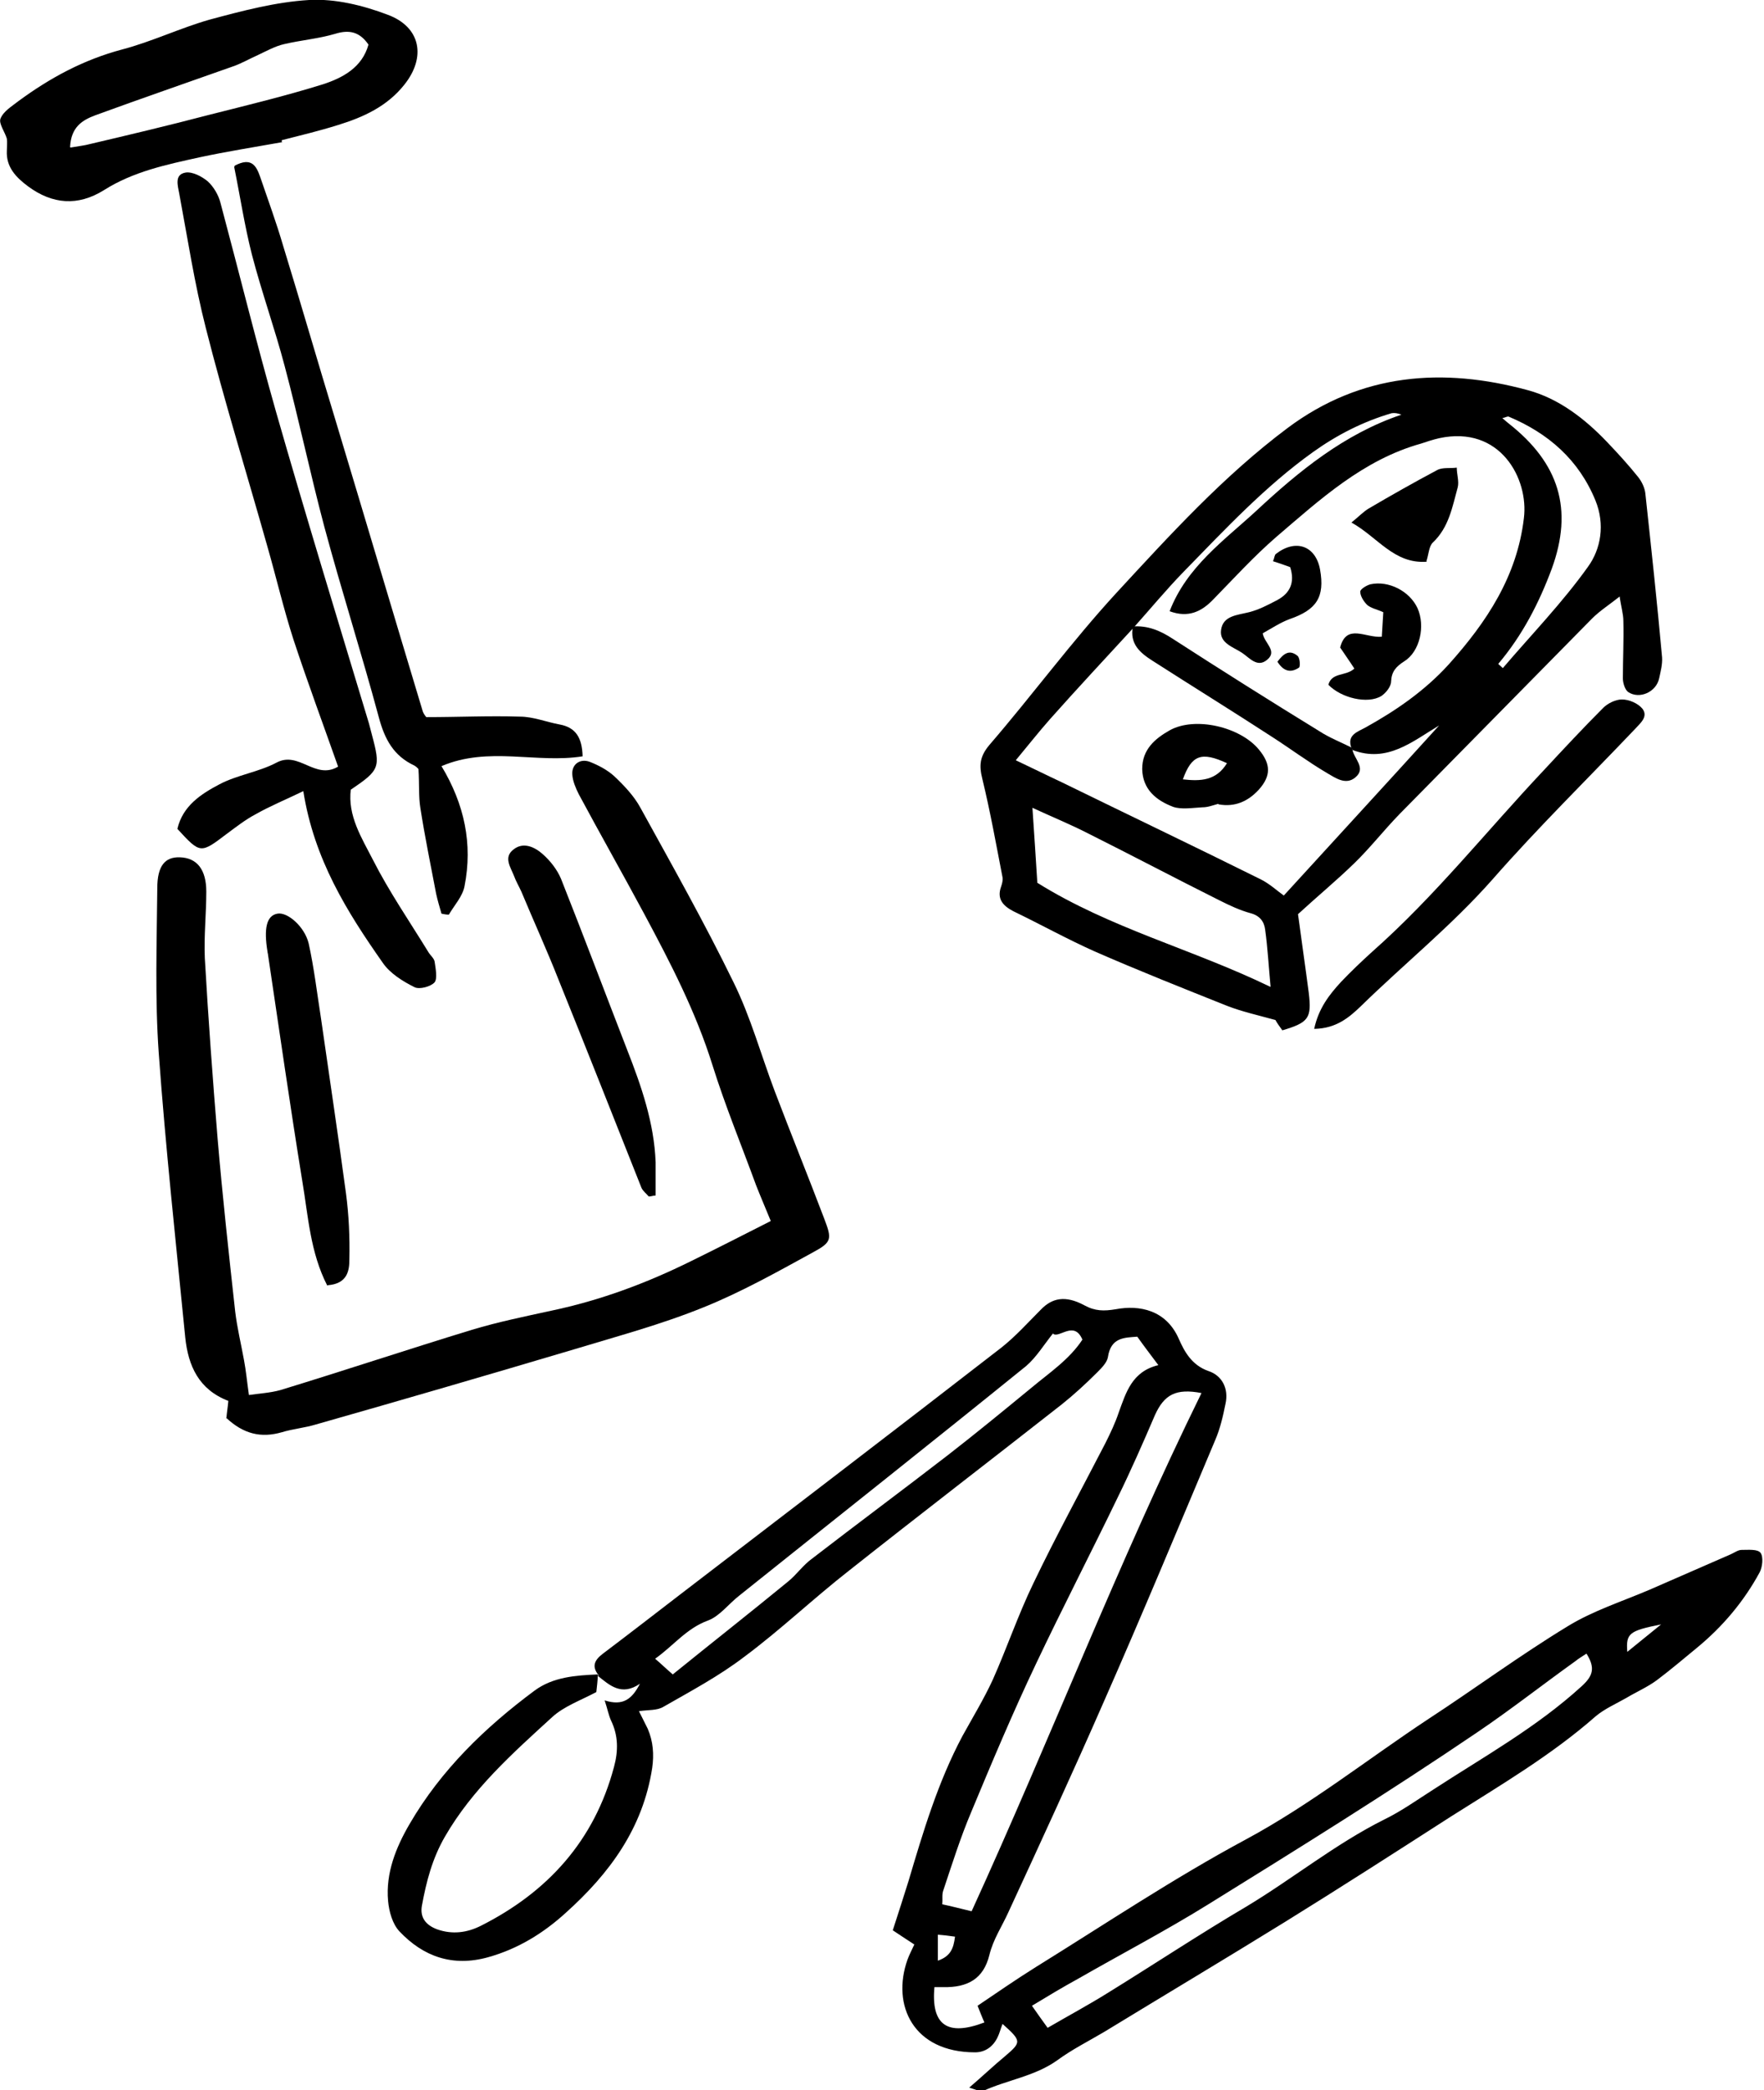
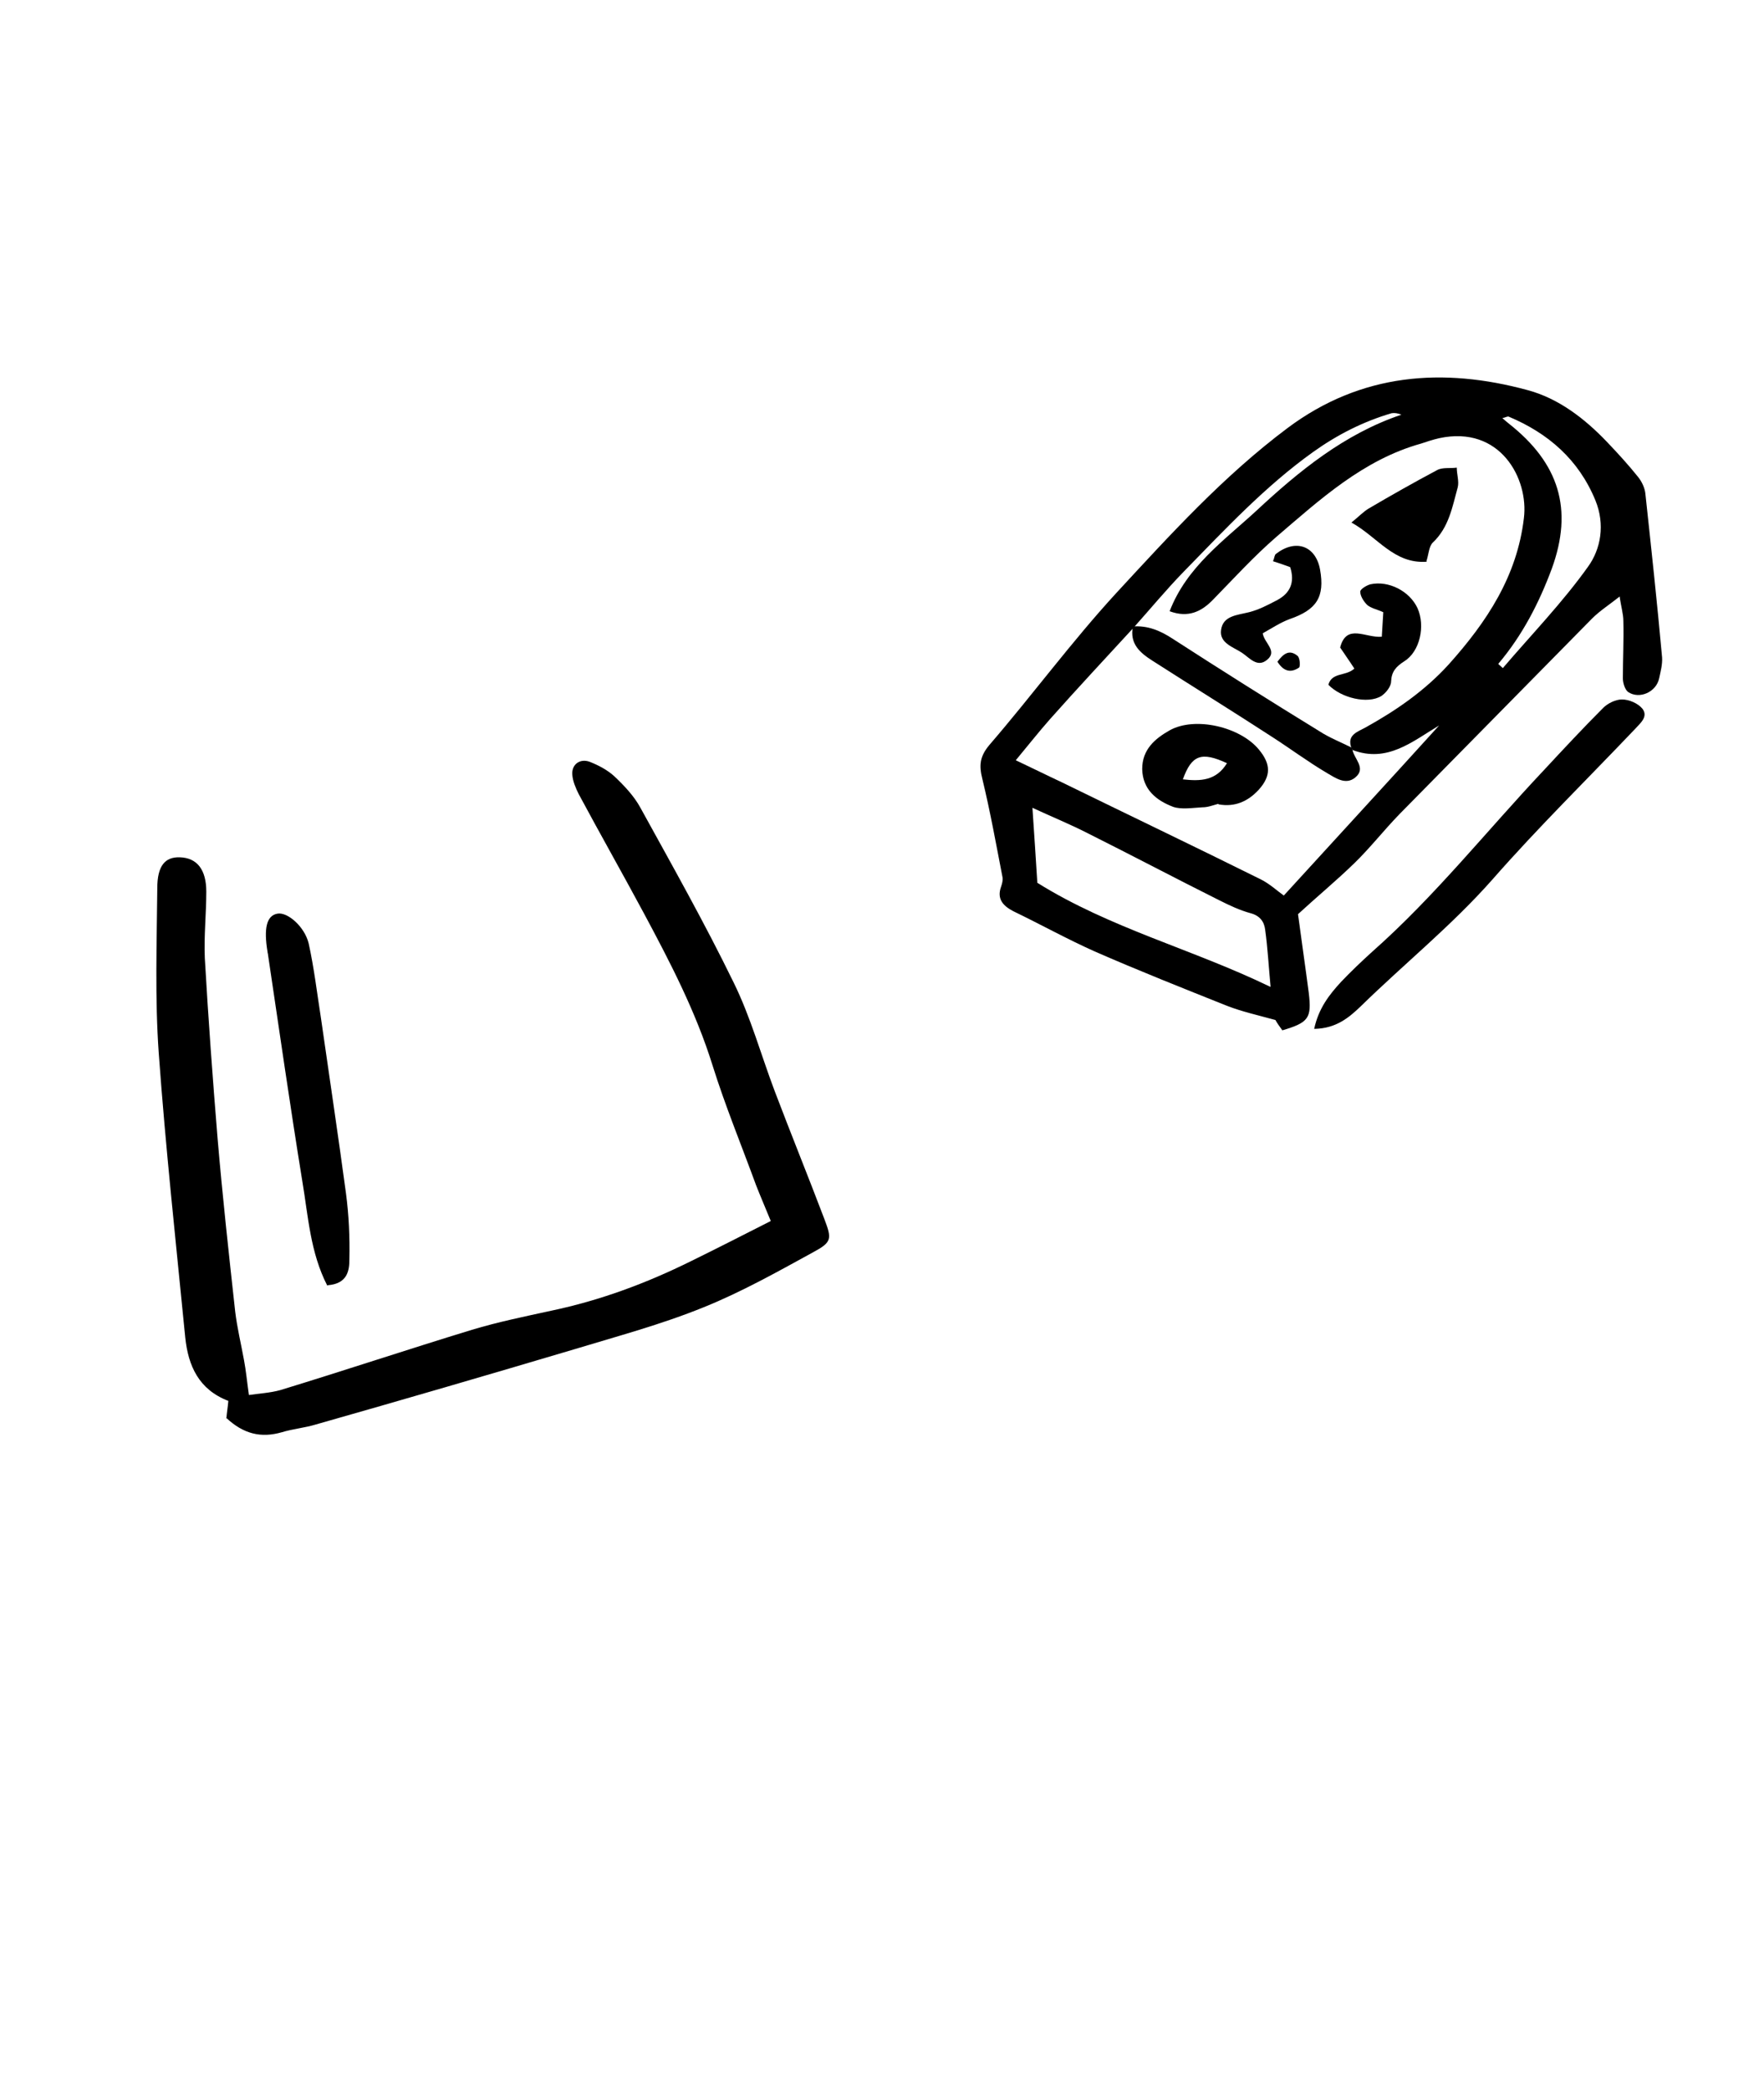
<svg xmlns="http://www.w3.org/2000/svg" id="Ebene_1" data-name="Ebene 1" viewBox="0 0 36 42.64">
  <g>
    <path d="M4.62,28.94c.01-.13.03-.24.04-.36-.6-.23-.82-.71-.88-1.3-.19-1.93-.4-3.86-.54-5.79-.08-1.12-.04-2.25-.03-3.37,0-.46.16-.64.46-.63.35.01.54.25.54.7,0,.45-.05.91-.03,1.36.07,1.22.16,2.45.26,3.67.1,1.18.23,2.36.36,3.54.04.33.12.66.18.99.04.21.06.43.1.71.19-.03.42-.04.64-.1,1.31-.4,2.6-.83,3.91-1.23.53-.16,1.07-.27,1.62-.39,1-.21,1.94-.56,2.85-1.01.53-.26,1.06-.53,1.63-.82-.11-.27-.21-.5-.3-.73-.3-.82-.63-1.62-.89-2.45-.34-1.09-.86-2.09-1.39-3.08-.44-.82-.9-1.63-1.34-2.45-.06-.12-.12-.26-.13-.39-.02-.21.15-.34.35-.27.18.07.37.17.51.3.2.19.4.4.53.64.65,1.18,1.31,2.35,1.9,3.56.35.71.56,1.48.84,2.22.33.87.68,1.73,1.01,2.6.16.42.16.48-.23.69-.73.4-1.46.81-2.23,1.12-.86.35-1.76.59-2.65.86-1.75.52-3.5,1.03-5.26,1.53-.23.07-.47.09-.7.16-.42.12-.78.04-1.14-.3Z" />
-     <path d="M7.16,16.1c-.07.54.22.99.45,1.44.33.65.75,1.26,1.13,1.88.04.07.12.13.13.2.02.14.06.34,0,.42-.08.09-.31.15-.41.1-.24-.12-.5-.28-.65-.5-.73-1.04-1.4-2.11-1.62-3.5-.35.17-.67.3-.97.47-.21.11-.4.26-.59.4-.54.41-.54.41-1.01-.1.11-.47.48-.71.86-.91.36-.19.8-.25,1.16-.44.46-.25.79.36,1.26.08-.3-.85-.62-1.71-.91-2.59-.2-.62-.35-1.26-.53-1.89-.42-1.49-.88-2.97-1.26-4.47-.23-.9-.37-1.82-.54-2.73-.03-.17-.11-.4.13-.44.14-.02.33.08.45.18.12.11.22.28.26.44.38,1.42.73,2.84,1.13,4.25.61,2.13,1.26,4.25,1.9,6.37.02.08.04.15.06.23.18.67.16.72-.43,1.12Z" />
-     <path d="M5.76,2.9c-.56.1-1.13.19-1.69.31-.68.15-1.35.29-1.95.67-.53.33-1.05.29-1.55-.08-.24-.18-.45-.39-.43-.73,0-.08.01-.16,0-.24-.04-.14-.17-.31-.13-.41.06-.15.23-.25.37-.36.64-.47,1.32-.84,2.11-1.05.61-.16,1.19-.44,1.79-.61C4.95.22,5.63.04,6.31,0c.53-.03,1.1.11,1.6.3.68.25.79.87.34,1.43-.35.44-.83.66-1.35.82-.38.12-.76.21-1.15.31v.03ZM1.44,3.01c.17-.03.28-.04.39-.07.81-.19,1.61-.38,2.41-.59.79-.2,1.58-.39,2.35-.63.4-.13.8-.34.93-.81-.18-.26-.39-.31-.68-.22-.34.1-.7.13-1.04.21-.18.04-.36.14-.53.22-.18.08-.35.18-.53.24-.93.33-1.86.65-2.79.99-.27.1-.5.24-.52.65Z" />
-     <path d="M4.79,3.38c.34-.18.44,0,.52.23.16.47.33.93.47,1.41.36,1.17.7,2.35,1.06,3.53.6,1.99,1.19,3.98,1.79,5.97.02.05.06.1.07.11.66,0,1.29-.03,1.91-.01.27,0,.54.11.81.16.33.06.46.27.47.65-.94.15-1.92-.21-2.88.2.47.78.64,1.59.47,2.45-.04.21-.21.39-.32.58-.05,0-.1-.01-.15-.02-.04-.14-.08-.27-.11-.41-.11-.58-.23-1.16-.32-1.74-.04-.24-.02-.5-.04-.8,0,0-.03-.04-.08-.07-.43-.2-.61-.54-.73-.99-.35-1.3-.76-2.58-1.11-3.88-.29-1.09-.52-2.19-.81-3.28-.2-.76-.47-1.51-.67-2.28-.15-.59-.24-1.19-.36-1.78Z" />
    <path d="M6.68,26.23c-.35-.68-.39-1.42-.51-2.13-.25-1.54-.47-3.08-.7-4.62,0-.02-.01-.04-.01-.06-.08-.48-.02-.74.2-.78.21-.04.56.27.64.61.11.5.17,1.01.25,1.52.17,1.19.35,2.38.51,3.57.06.45.08.9.07,1.36,0,.22-.04.49-.44.52Z" />
-     <path d="M13.24,24.41c-.05-.06-.12-.11-.15-.18-.56-1.41-1.12-2.83-1.69-4.24-.24-.61-.51-1.2-.76-1.8-.05-.11-.11-.21-.15-.32-.07-.18-.22-.38-.01-.54.2-.16.43-.05.59.09.16.14.3.32.38.51.46,1.16.9,2.33,1.35,3.49.29.74.55,1.49.58,2.29,0,.23,0,.46,0,.68-.05,0-.09.02-.14.02Z" />
  </g>
  <g>
    <path d="M33.08,12.15c-.24.19-.43.31-.59.47-1.31,1.33-2.62,2.66-3.93,3.99-.32.33-.6.69-.92,1-.37.36-.77.69-1.15,1.04.07.53.15,1.07.22,1.61.06.51,0,.6-.54.76-.06-.08-.12-.17-.14-.21-.36-.1-.68-.17-.99-.29-.9-.36-1.81-.72-2.7-1.11-.56-.25-1.1-.55-1.66-.82-.21-.11-.34-.25-.25-.5.02-.06.04-.13.03-.19-.13-.67-.25-1.34-.41-2-.07-.28-.06-.46.14-.7.88-1.02,1.68-2.11,2.59-3.1,1.1-1.19,2.19-2.39,3.5-3.37,1.5-1.12,3.17-1.24,4.9-.77.63.17,1.16.58,1.61,1.05.22.23.44.47.64.72.08.1.14.23.15.35.12,1.11.24,2.22.34,3.33.01.14-.03.29-.06.43-.06.28-.4.43-.63.28-.07-.05-.11-.19-.11-.28,0-.39.02-.78.01-1.17,0-.15-.05-.3-.08-.53ZM27.6,15.29l-.02-.03c-.1-.27.13-.33.29-.42.63-.35,1.21-.75,1.7-1.29.77-.86,1.39-1.79,1.53-2.98.1-.8-.48-1.9-1.73-1.63-.13.03-.25.07-.37.11-1.18.33-2.06,1.14-2.96,1.91-.45.39-.86.84-1.28,1.27-.24.25-.51.38-.89.24.35-.91,1.12-1.45,1.77-2.05.87-.81,1.8-1.57,2.96-1.96-.07-.03-.14-.04-.2-.03-.58.17-1.11.44-1.6.79-.98.7-1.8,1.58-2.64,2.44-.36.37-.69.77-1.03,1.15-.57.62-1.14,1.23-1.7,1.86-.23.26-.45.54-.7.84.34.16.64.31.94.45,1.35.66,2.71,1.31,4.06,1.98.18.09.33.23.47.33,1.04-1.14,2.11-2.3,3.17-3.47-.55.33-1.06.77-1.77.5ZM25.93,20.13c-.04-.43-.06-.8-.11-1.16-.02-.17-.11-.29-.3-.34-.22-.06-.43-.16-.63-.26-.9-.45-1.79-.92-2.69-1.37-.35-.18-.72-.33-1.13-.52.04.57.07,1.07.1,1.53,1.49.93,3.16,1.35,4.75,2.12ZM30.58,13.55s.06.05.09.08c.59-.69,1.22-1.34,1.74-2.07.26-.36.35-.86.15-1.35-.34-.83-.96-1.37-1.77-1.71-.03-.01-.07.02-.13.03.06.05.09.08.13.11,1.03.81,1.32,1.75.88,2.96-.26.7-.6,1.36-1.09,1.94Z" />
    <path d="M26.82,20.99c.09-.42.31-.7.55-.96.2-.21.41-.41.63-.61,1.28-1.13,2.34-2.47,3.51-3.71.4-.43.8-.86,1.21-1.27.09-.09.25-.17.38-.17.15,0,.33.08.42.19.12.16-.04.29-.15.41-.97,1.02-1.98,2.01-2.91,3.07-.83.94-1.8,1.72-2.69,2.59-.24.23-.5.45-.94.46Z" />
    <path d="M27.6,15.29c.03.19.29.38.06.57-.2.17-.42,0-.58-.09-.39-.23-.75-.5-1.14-.75-.8-.52-1.61-1.02-2.42-1.54-.25-.16-.47-.34-.4-.7.3-.02.55.08.81.25.99.64,1.99,1.27,3,1.89.2.13.43.22.65.33l.02.03Z" />
    <path d="M28.23,12.49c-.13-.06-.25-.08-.33-.15-.07-.07-.14-.18-.14-.27,0-.05.13-.13.21-.15.37-.08.8.14.96.49.16.36.05.88-.27,1.08-.17.11-.26.21-.27.41,0,.11-.11.24-.2.3-.28.17-.82.04-1.08-.23.07-.26.36-.17.53-.33-.09-.14-.19-.28-.29-.43.13-.5.52-.19.85-.22.01-.16.02-.33.03-.49Z" />
    <path d="M29.12,11.46c-.67.05-1-.5-1.54-.8.14-.11.24-.22.36-.29.46-.27.92-.53,1.39-.78.11-.06.27-.03.4-.05,0,.14.05.28.02.4-.11.4-.18.82-.51,1.13-.08.08-.08.23-.13.38Z" />
    <path d="M25.77,12.92c.03.2.31.36.09.54-.2.17-.36-.04-.51-.14-.18-.12-.47-.2-.43-.47.04-.29.33-.3.57-.36.2-.05.39-.15.58-.25.26-.14.36-.36.26-.67-.11-.04-.22-.08-.35-.12.03-.07.03-.13.06-.15.4-.31.81-.17.9.32.1.56-.07.82-.62,1.01-.19.07-.37.19-.55.29Z" />
    <path d="M26.07,13.5c.12-.16.24-.26.41-.12.05.04.06.22.03.24-.15.1-.3.1-.44-.12Z" />
    <path d="M24.86,16.4c-.11.03-.21.07-.32.07-.2.01-.43.05-.6-.01-.34-.13-.62-.35-.63-.77,0-.4.26-.62.56-.79.52-.29,1.44-.07,1.82.39.25.3.25.54,0,.82-.22.24-.49.36-.82.3ZM24.14,15.9c.36.04.68.03.9-.33-.52-.24-.72-.17-.9.33Z" />
  </g>
-   <path d="M12.22,34.18c-.15-.18-.09-.31.08-.44.53-.4,1.06-.81,1.58-1.21,2.19-1.68,4.38-3.35,6.56-5.04.29-.23.54-.51.8-.77.23-.24.5-.3.89-.09.22.12.4.12.64.08.48-.09,1.03.01,1.29.61.11.25.26.53.6.65.28.09.42.36.35.67-.05.25-.11.51-.21.74-.75,1.78-1.49,3.56-2.27,5.33-.63,1.44-1.29,2.87-1.95,4.3-.13.29-.31.55-.39.88-.12.48-.44.66-.94.65-.06,0-.12,0-.18,0-.07.77.26,1.01,1.02.72-.05-.11-.09-.22-.14-.34.4-.27.79-.54,1.19-.79,1.42-.88,2.81-1.81,4.28-2.6,1.32-.71,2.49-1.64,3.73-2.46.95-.62,1.87-1.3,2.84-1.89.52-.32,1.12-.51,1.68-.75.55-.24,1.1-.48,1.65-.72.07-.03.15-.09.22-.09.14,0,.33-.02.39.06.06.08.04.29-.02.4-.32.59-.75,1.1-1.27,1.53-.28.23-.55.46-.83.67-.19.14-.42.24-.62.36-.21.12-.44.22-.62.37-.91.8-1.95,1.41-2.96,2.05-1.12.72-2.24,1.44-3.37,2.14-1.23.76-2.47,1.5-3.7,2.25-.32.19-.66.36-.96.58-.46.33-1.02.4-1.52.63-.05.02-.14-.03-.28-.07.28-.24.5-.45.73-.64.34-.29.34-.31-.05-.66-.04.1-.06.19-.1.27-.09.19-.25.31-.46.31-1.26,0-1.71-.96-1.38-1.89.04-.11.09-.2.14-.31-.17-.11-.32-.21-.44-.29.12-.37.22-.68.32-1,.3-1.01.6-2.02,1.1-2.96.21-.38.44-.76.62-1.15.29-.65.52-1.33.83-1.97.46-.96.98-1.91,1.47-2.86.1-.2.2-.41.27-.62.15-.41.27-.84.81-.97-.15-.2-.28-.37-.43-.58-.26.02-.54.01-.6.42-.02.11-.13.22-.22.31-.23.23-.47.45-.72.65-1.44,1.13-2.9,2.25-4.34,3.39-.73.57-1.4,1.21-2.14,1.76-.51.39-1.09.7-1.65,1.02-.13.08-.31.06-.5.09.06.12.12.24.18.36.11.26.13.52.09.8-.19,1.23-.87,2.15-1.76,2.95-.46.42-.98.74-1.59.91-.72.2-1.32-.01-1.81-.53-.14-.15-.21-.4-.23-.62-.05-.57.16-1.09.44-1.57.64-1.1,1.54-1.97,2.55-2.72.38-.28.84-.31,1.29-.33,0,.13-.02.25-.03.36-.32.17-.66.29-.9.51-.81.74-1.63,1.47-2.19,2.44-.26.45-.38.92-.47,1.41-.04.23.07.39.31.48.31.11.61.07.89-.07,1.37-.69,2.32-1.74,2.72-3.24.09-.33.09-.64-.06-.95-.05-.11-.07-.23-.13-.41.38.12.56-.03.72-.34-.38.26-.62.03-.87-.17ZM19.83,38.99c1.61-3.52,2.99-7.11,4.69-10.57-.52-.1-.76.03-.95.45-.24.56-.49,1.13-.76,1.68-.55,1.14-1.13,2.26-1.67,3.4-.47.99-.9,2.01-1.32,3.02-.22.52-.39,1.06-.57,1.6-.03.08-.01.18-.02.28.19.04.34.08.59.14ZM32.37,33.74c-.09.06-.16.1-.22.15-.67.48-1.32.99-2,1.45-1.8,1.22-3.65,2.37-5.49,3.51-.87.54-1.77,1.01-2.66,1.52-.31.17-.61.35-.94.55.12.17.21.3.32.45.43-.25.84-.47,1.24-.72.94-.58,1.86-1.19,2.81-1.75.95-.57,1.82-1.28,2.82-1.78.35-.17.67-.4,1-.61,1.03-.67,2.11-1.27,3.03-2.11.23-.21.28-.37.1-.66ZM21.5,27.19c-.2.25-.35.5-.56.68-1.94,1.57-3.9,3.12-5.85,4.68-.22.17-.4.42-.64.51-.44.16-.7.51-1.08.78.13.11.23.21.36.32.79-.64,1.58-1.26,2.36-1.9.17-.14.3-.33.48-.46.92-.71,1.85-1.4,2.77-2.11.58-.45,1.14-.91,1.7-1.37.37-.31.78-.58,1.05-.99-.17-.4-.47-.02-.6-.12ZM33.21,33.7c.25-.2.44-.36.69-.56-.65.13-.72.18-.69.56ZM19.14,39.47v.53c.26-.09.32-.25.35-.49-.13-.02-.23-.03-.35-.04Z" />
</svg>